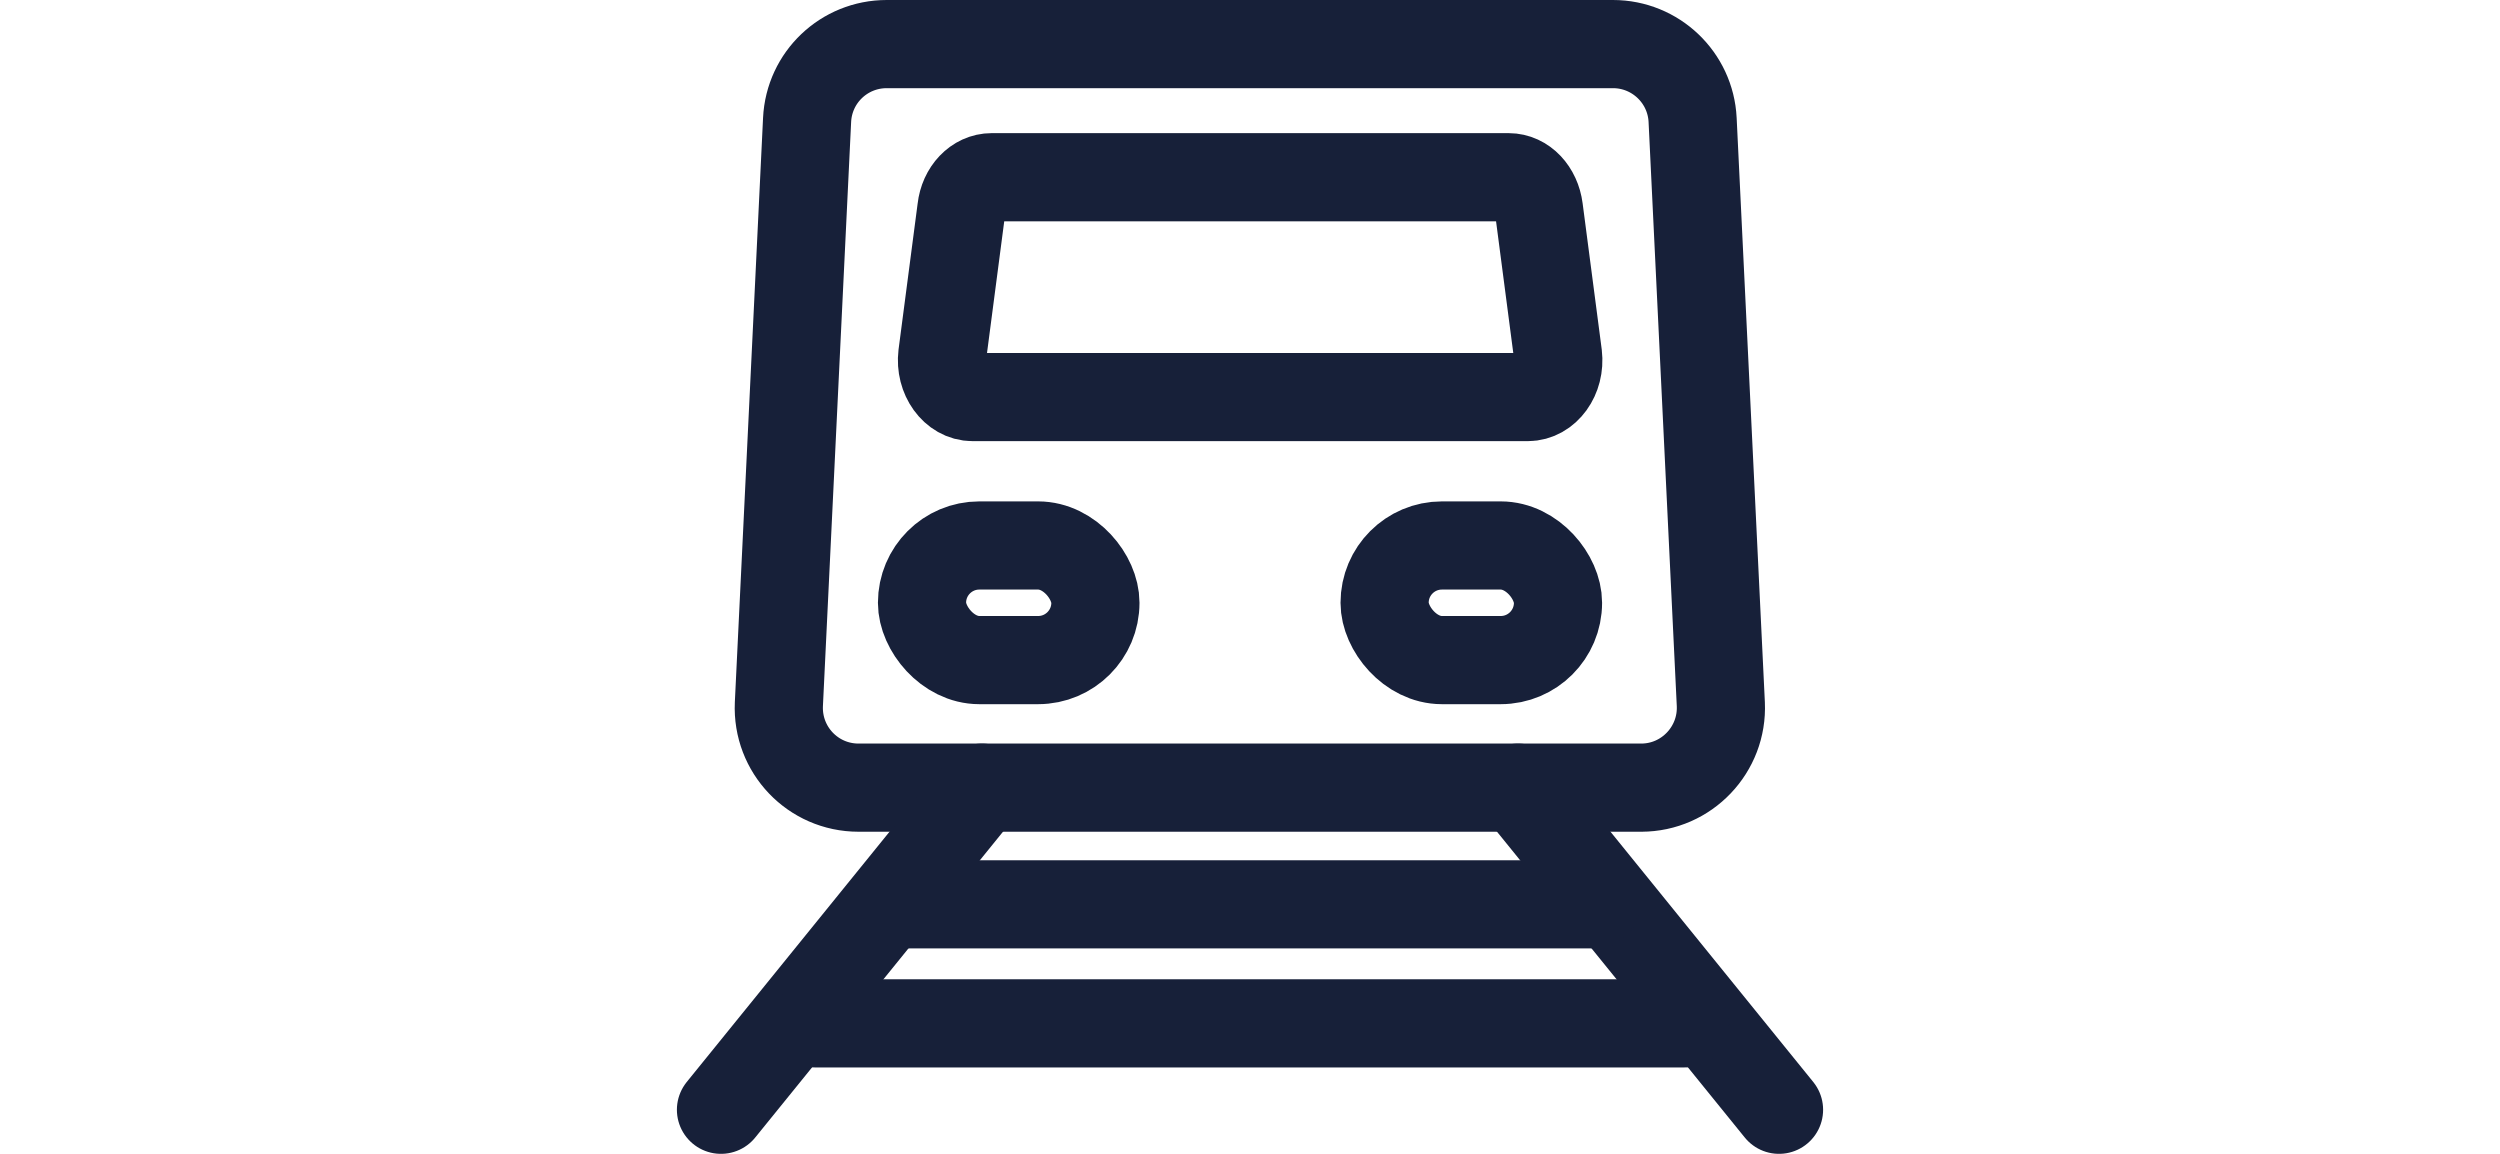
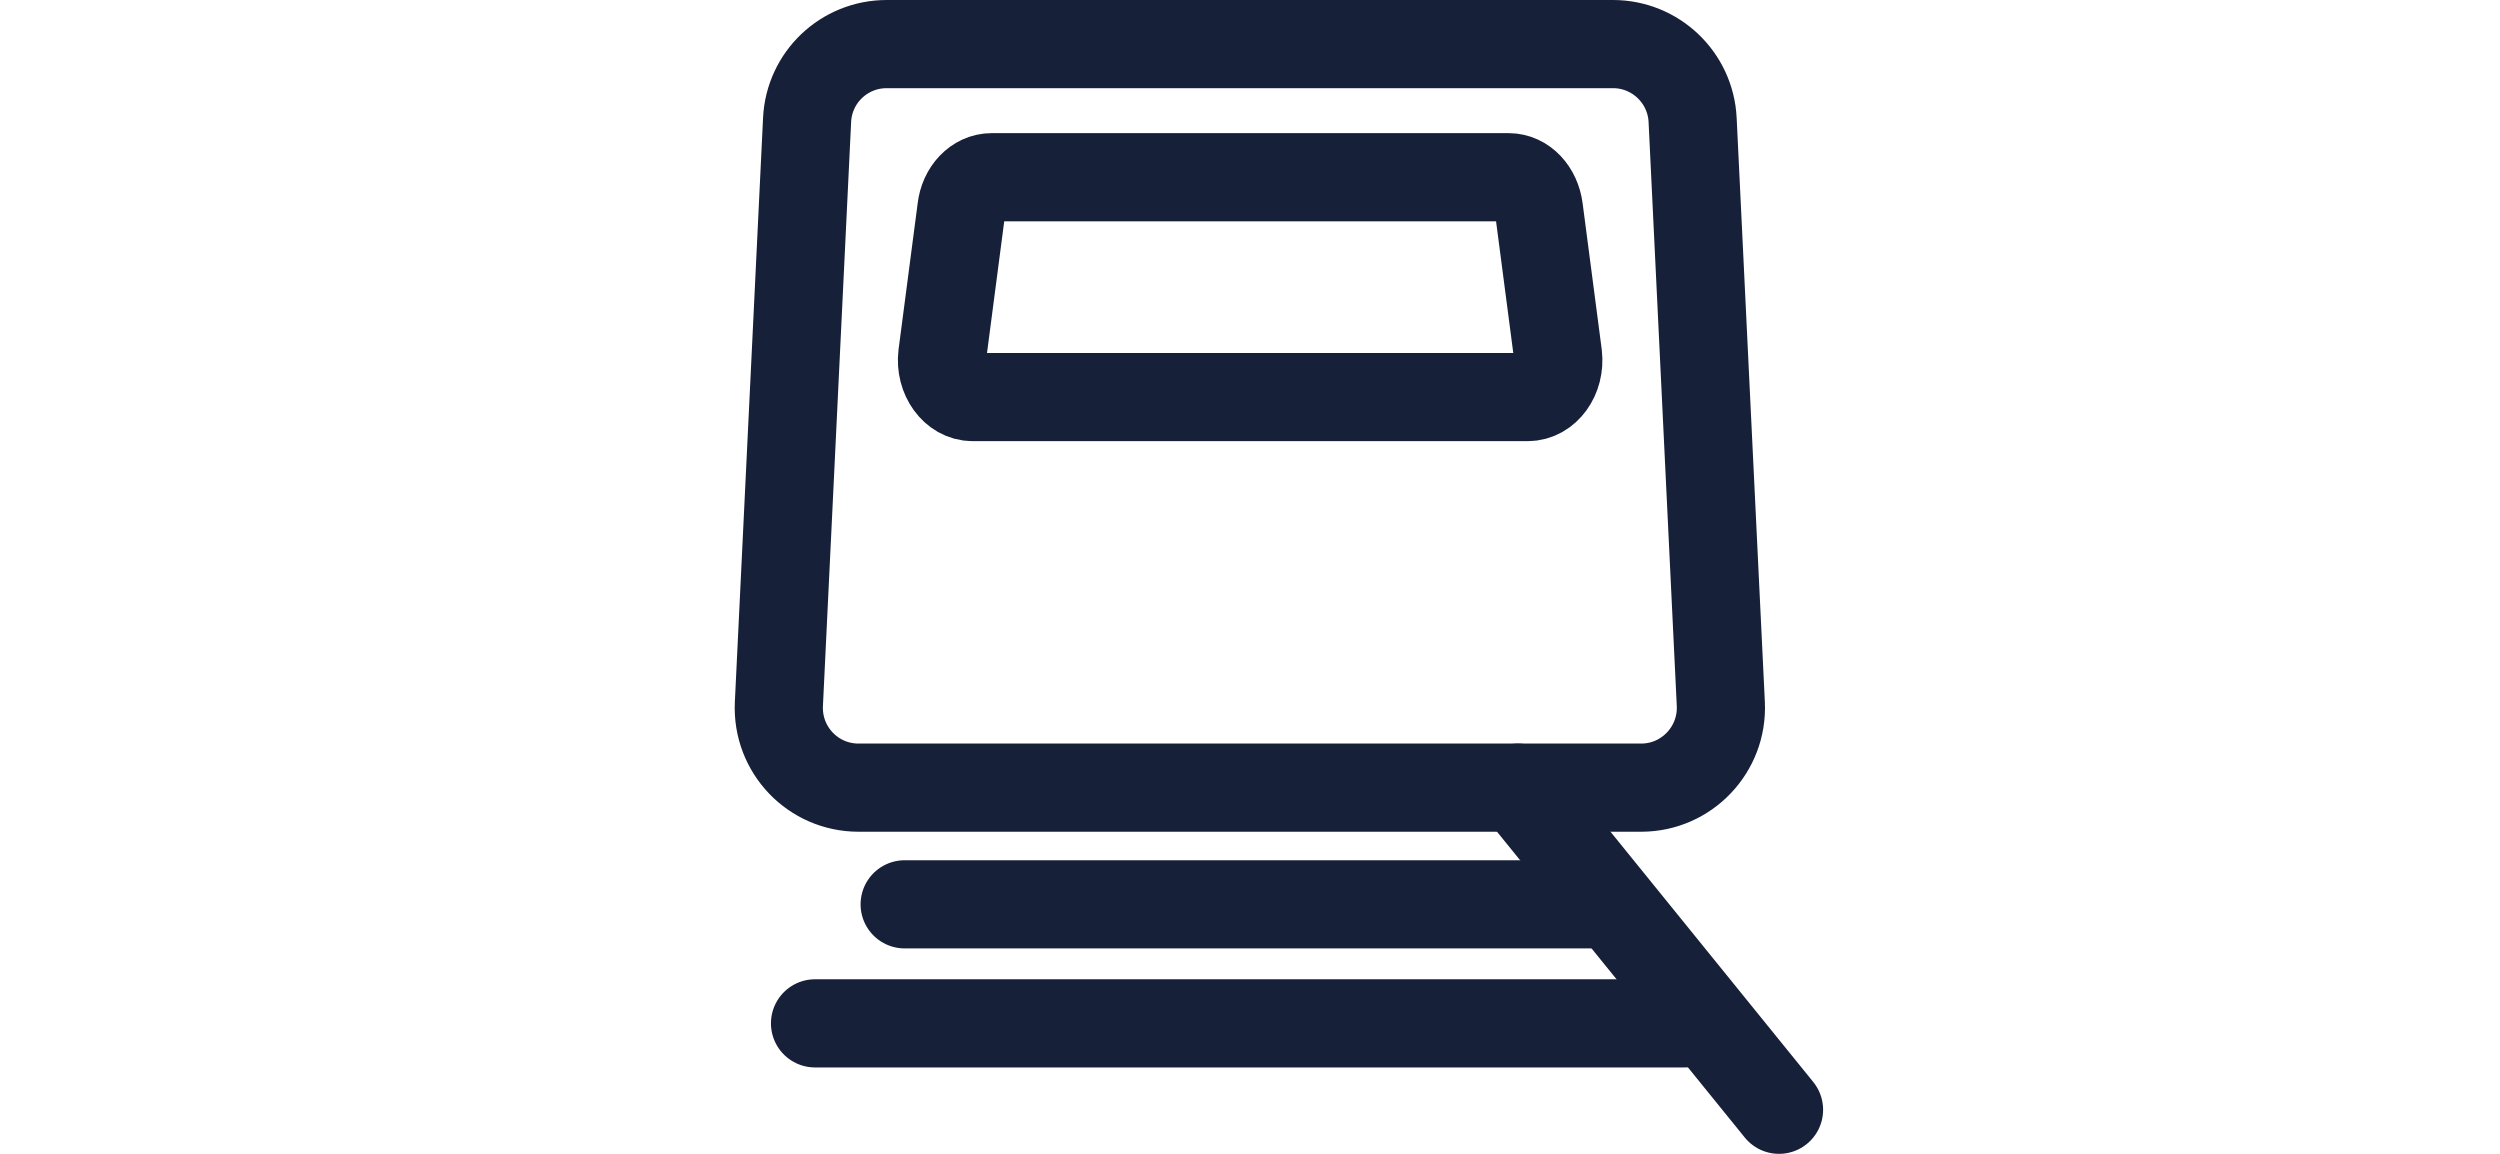
<svg xmlns="http://www.w3.org/2000/svg" id="Layer_2" height="18px" data-name="Layer 2" viewBox="0 0 39 39.26">
  <defs>
    <style>
      .cls-1 {
        fill: none;
        stroke: #172039;
        stroke-linecap: round;
        stroke-linejoin: round;
        stroke-width: 3px;
      }
    </style>
  </defs>
  <g id="Layer_1-2" data-name="Layer 1">
    <g>
      <path class="cls-1" d="M32.82,26.8H6.18c-1.55,0-2.78-1.29-2.71-2.84l.96-19.88c.07-1.45,1.26-2.58,2.71-2.58h24.71c1.45,0,2.64,1.14,2.71,2.58l.96,19.88c.07,1.54-1.16,2.84-2.71,2.84Z" />
      <g>
-         <line class="cls-1" x1="10.38" y1="26.8" x2="1.5" y2="37.76" />
        <line class="cls-1" x1="28.62" y1="26.8" x2="37.5" y2="37.76" />
        <line class="cls-1" x1="7.75" y1="30.77" x2="31.25" y2="30.77" />
        <line class="cls-1" x1="34.3" y1="34.82" x2="4.7" y2="34.82" />
      </g>
      <path class="cls-1" d="M28.94,13.51H10.06c-.63,0-1.12-.68-1.03-1.43l.65-4.97c.07-.62.51-1.08,1.03-1.08h17.59c.52,0,.95.46,1.03,1.08l.65,4.97c.09.76-.4,1.43-1.03,1.43Z" />
-       <rect class="cls-1" x="8.34" y="18.56" width="5.9" height="3.9" rx="1.95" ry="1.95" />
-       <rect class="cls-1" x="24.08" y="18.56" width="5.9" height="3.9" rx="1.95" ry="1.95" />
    </g>
  </g>
</svg>